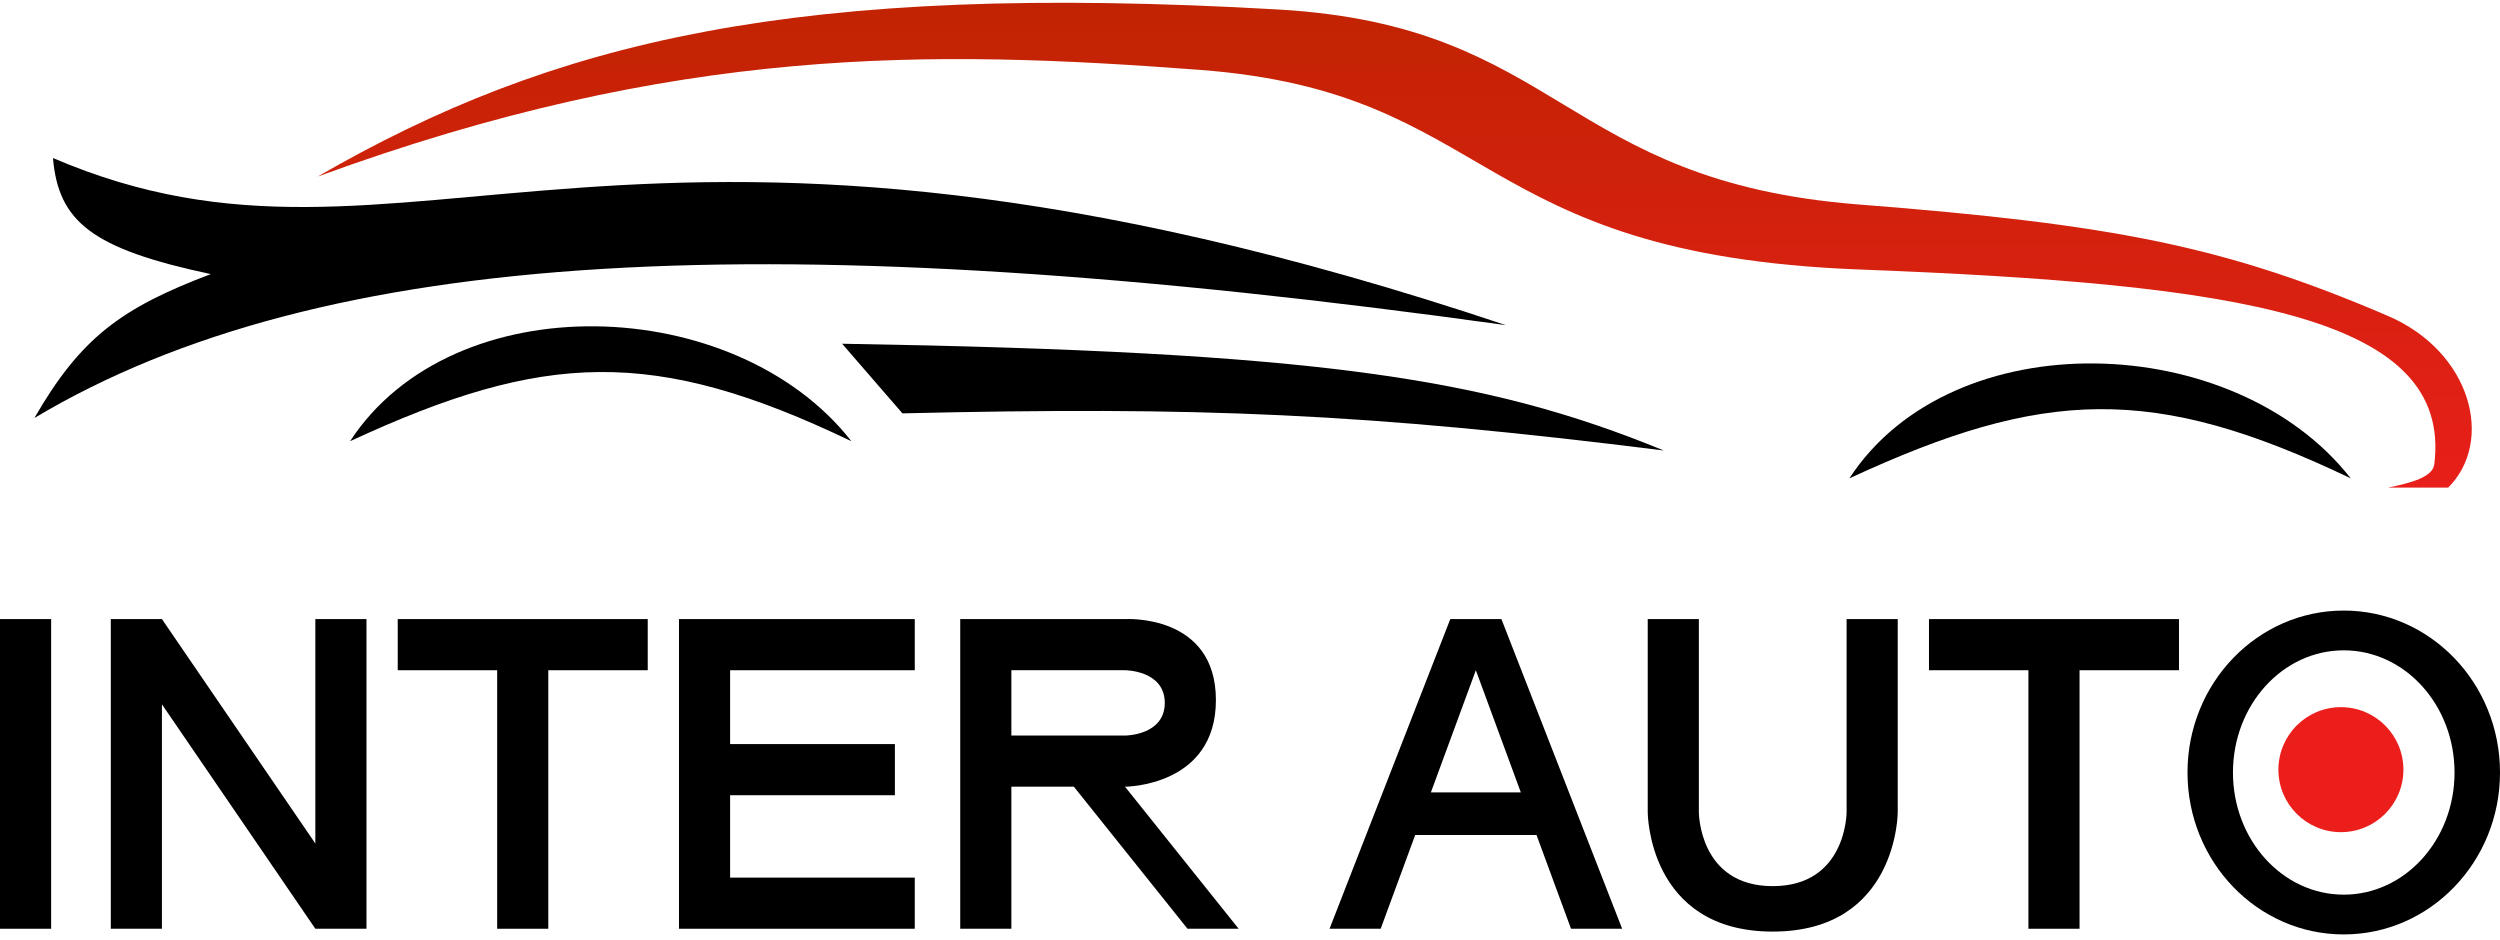
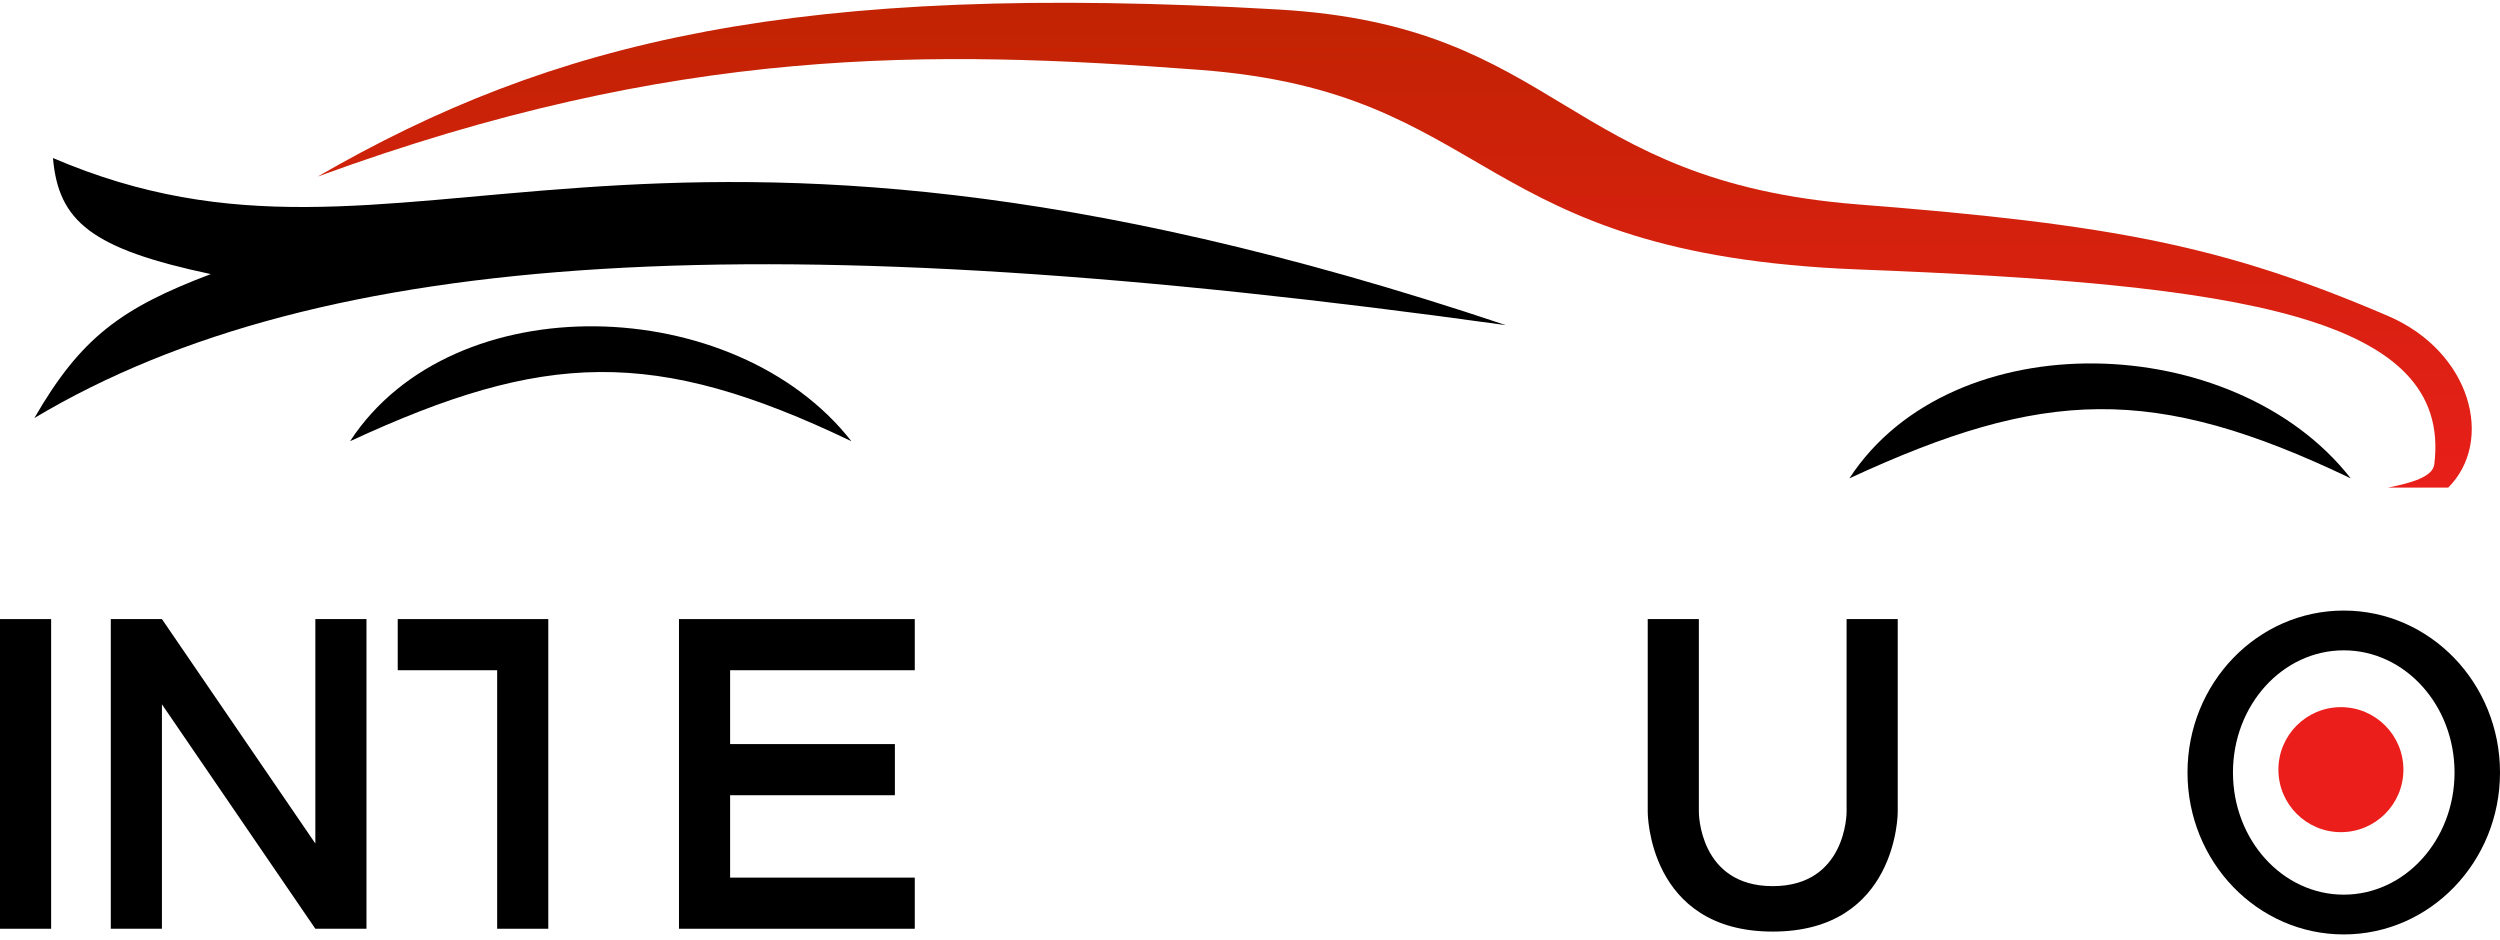
<svg xmlns="http://www.w3.org/2000/svg" width="218" height="82" viewBox="0 0 218 82" fill="none">
  <path d="M4.459 80.987H0V53.984H4.459V80.987Z" fill="black" />
  <path d="M14.12 80.987H9.661V53.984H14.12L27.498 73.555V53.984H31.957V80.987H27.498L14.12 61.416V80.987Z" fill="black" />
-   <path d="M47.811 80.987H43.352V58.444H34.682V53.984H43.352H47.811H56.482V58.444H47.811V80.987Z" fill="black" />
+   <path d="M47.811 80.987H43.352V58.444H34.682V53.984H43.352H47.811V58.444H47.811V80.987Z" fill="black" />
  <path d="M63.666 80.987H59.207V53.984H63.666H79.768V58.444H63.666V64.884H78.034V69.344H63.666V76.528H79.768V80.987H63.666Z" fill="black" />
  <path d="M148.141 53.984H143.682V70.83C143.682 70.83 143.682 81.234 154.582 81.234C165.482 81.234 165.482 70.83 165.482 70.83V53.984H161.023V70.83C161.023 70.83 161.023 77.271 154.582 77.271C148.141 77.271 148.141 70.83 148.141 70.83V53.984Z" fill="black" />
-   <path d="M181.336 80.987H176.877V58.444H168.207V53.984H176.877H181.336H190.007V58.444H181.336V80.987Z" fill="black" />
  <path fill-rule="evenodd" clip-rule="evenodd" d="M218 67.362C218 75.16 211.9 81.482 204.375 81.482C196.85 81.482 190.75 75.16 190.75 67.362C190.75 59.563 196.85 53.241 204.375 53.241C211.9 53.241 218 59.563 218 67.362ZM204.375 78.014C209.711 78.014 214.036 73.245 214.036 67.362C214.036 61.479 209.711 56.709 204.375 56.709C199.039 56.709 194.714 61.479 194.714 67.362C194.714 73.245 199.039 78.014 204.375 78.014Z" fill="black" />
-   <path fill-rule="evenodd" clip-rule="evenodd" d="M115.936 80.987H120.395L123.405 72.812H128.694H133.984L136.993 80.987H141.452L130.924 53.984H128.694H126.465L115.936 80.987ZM124.773 69.096L128.694 58.444L132.616 69.096H124.773Z" fill="black" />
-   <path fill-rule="evenodd" clip-rule="evenodd" d="M83.732 80.987H88.191V68.6H93.641L103.55 80.987H108.009L98.1 68.6C98.1 68.6 106.027 68.6 106.027 61.045C106.027 53.489 98.1 53.984 98.1 53.984H88.191H83.732V80.987ZM98.1 58.444H88.191V64.141H93.641H98.1C98.1 64.141 101.568 64.141 101.568 61.292C101.568 58.444 98.1 58.444 98.1 58.444Z" fill="black" />
  <circle cx="204.127" cy="67.114" r="5.45" fill="#EB1E1B" />
-   <path d="M73.431 29.973C114.676 30.669 129.508 32.893 145.076 39.283C118.994 36.016 104.47 35.441 78.693 36.045L73.431 29.973Z" fill="black" />
  <path d="M131.314 28.353C54.002 2.448 35.787 27.14 4.619 13.781C5.098 19.325 8 21.699 18.381 23.901C10.561 26.86 7.039 29.451 3 36.449C28.096 21.473 67.359 19.449 131.314 28.353Z" fill="black" />
  <path d="M30.525 38.474C39.494 24.711 64.121 25.521 74.24 38.474C57.008 30.215 47.44 30.645 30.525 38.474Z" fill="black" />
  <path d="M161.267 41.712C170.236 27.949 194.864 28.759 204.983 41.712C187.75 33.453 178.182 33.883 161.267 41.712Z" fill="black" />
  <path d="M27.691 15.401C59.064 3.912 81.122 4.327 104.599 6.091C130.504 8.038 128.091 22.19 162.077 23.497C195.269 24.773 213.888 27.545 212.269 40.497C212.132 41.595 210.245 42.117 208.221 42.521H213.483C217.531 38.474 215.507 30.667 208.221 27.545C194.054 21.473 184.34 19.569 162.077 17.83C136.171 15.806 136.171 2.254 111.48 0.829C69.383 -1.599 48.24 3.539 27.691 15.401Z" fill="url(#paint0_linear_88_1583)" />
  <defs>
    <linearGradient id="paint0_linear_88_1583" x1="109.269" y1="0.241" x2="109.269" y2="42.521" gradientUnits="userSpaceOnUse">
      <stop stop-color="#C12302" />
      <stop offset="1" stop-color="#E81F1A" />
    </linearGradient>
  </defs>
</svg>